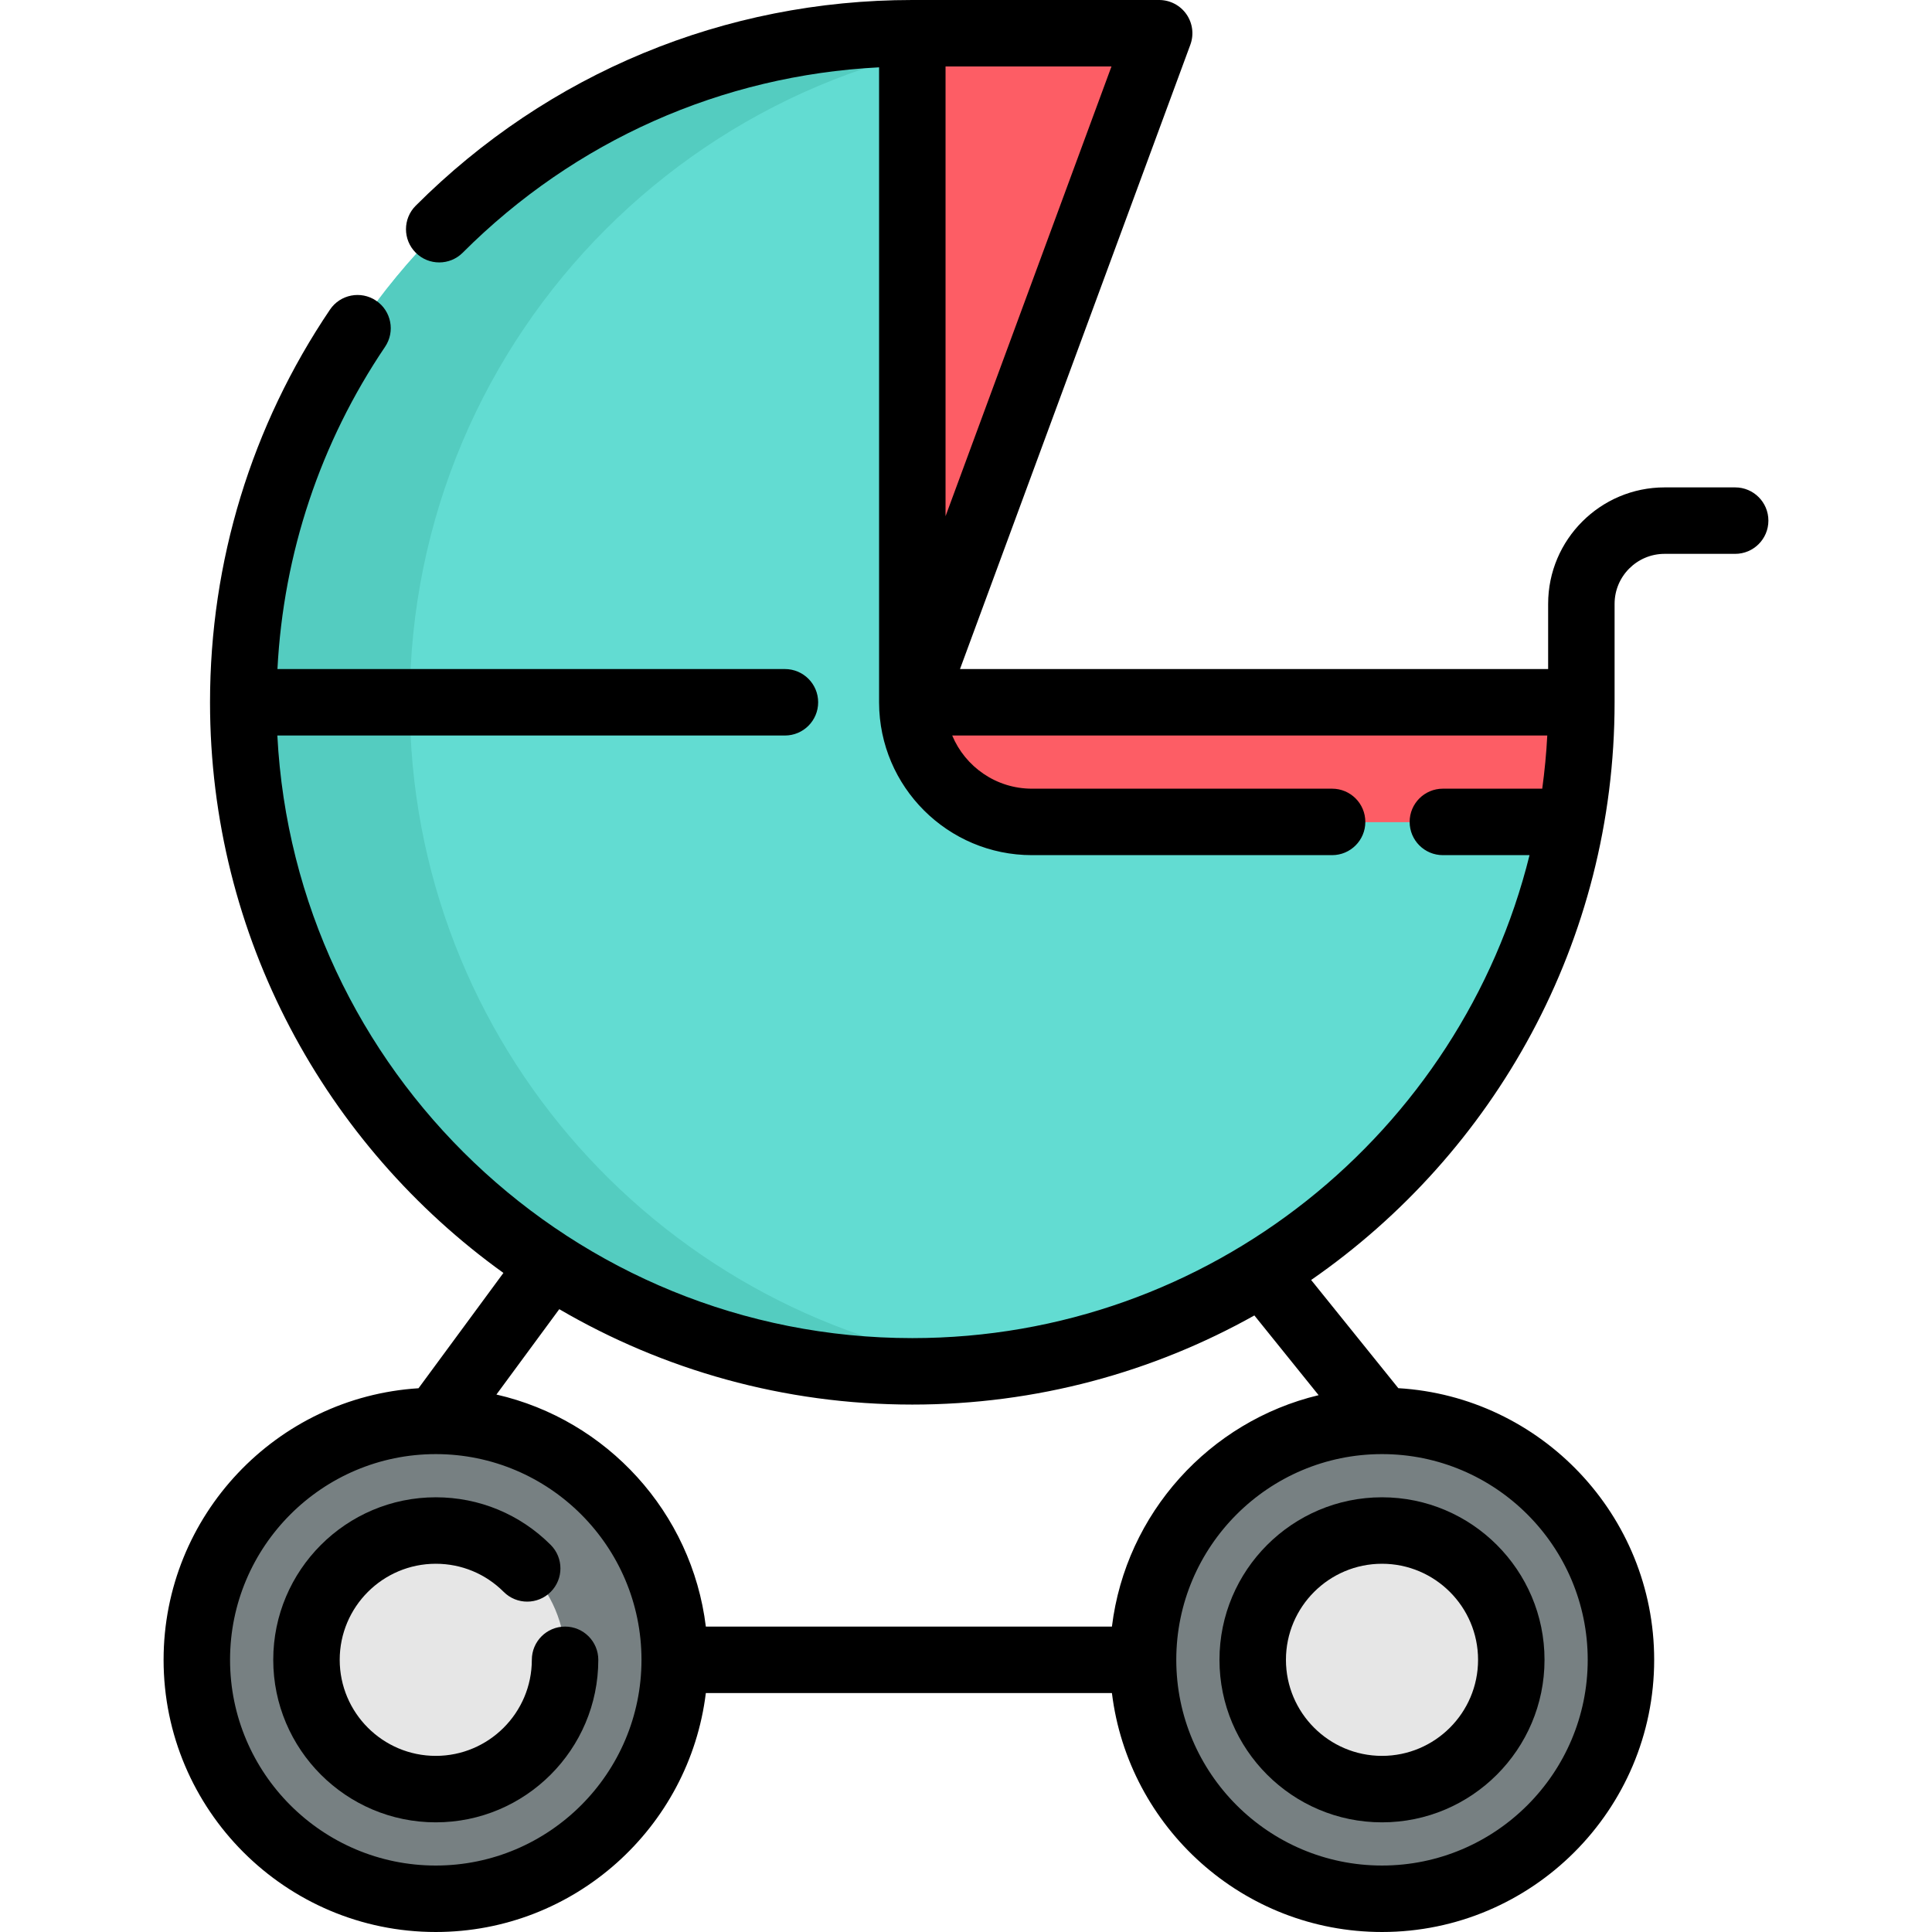
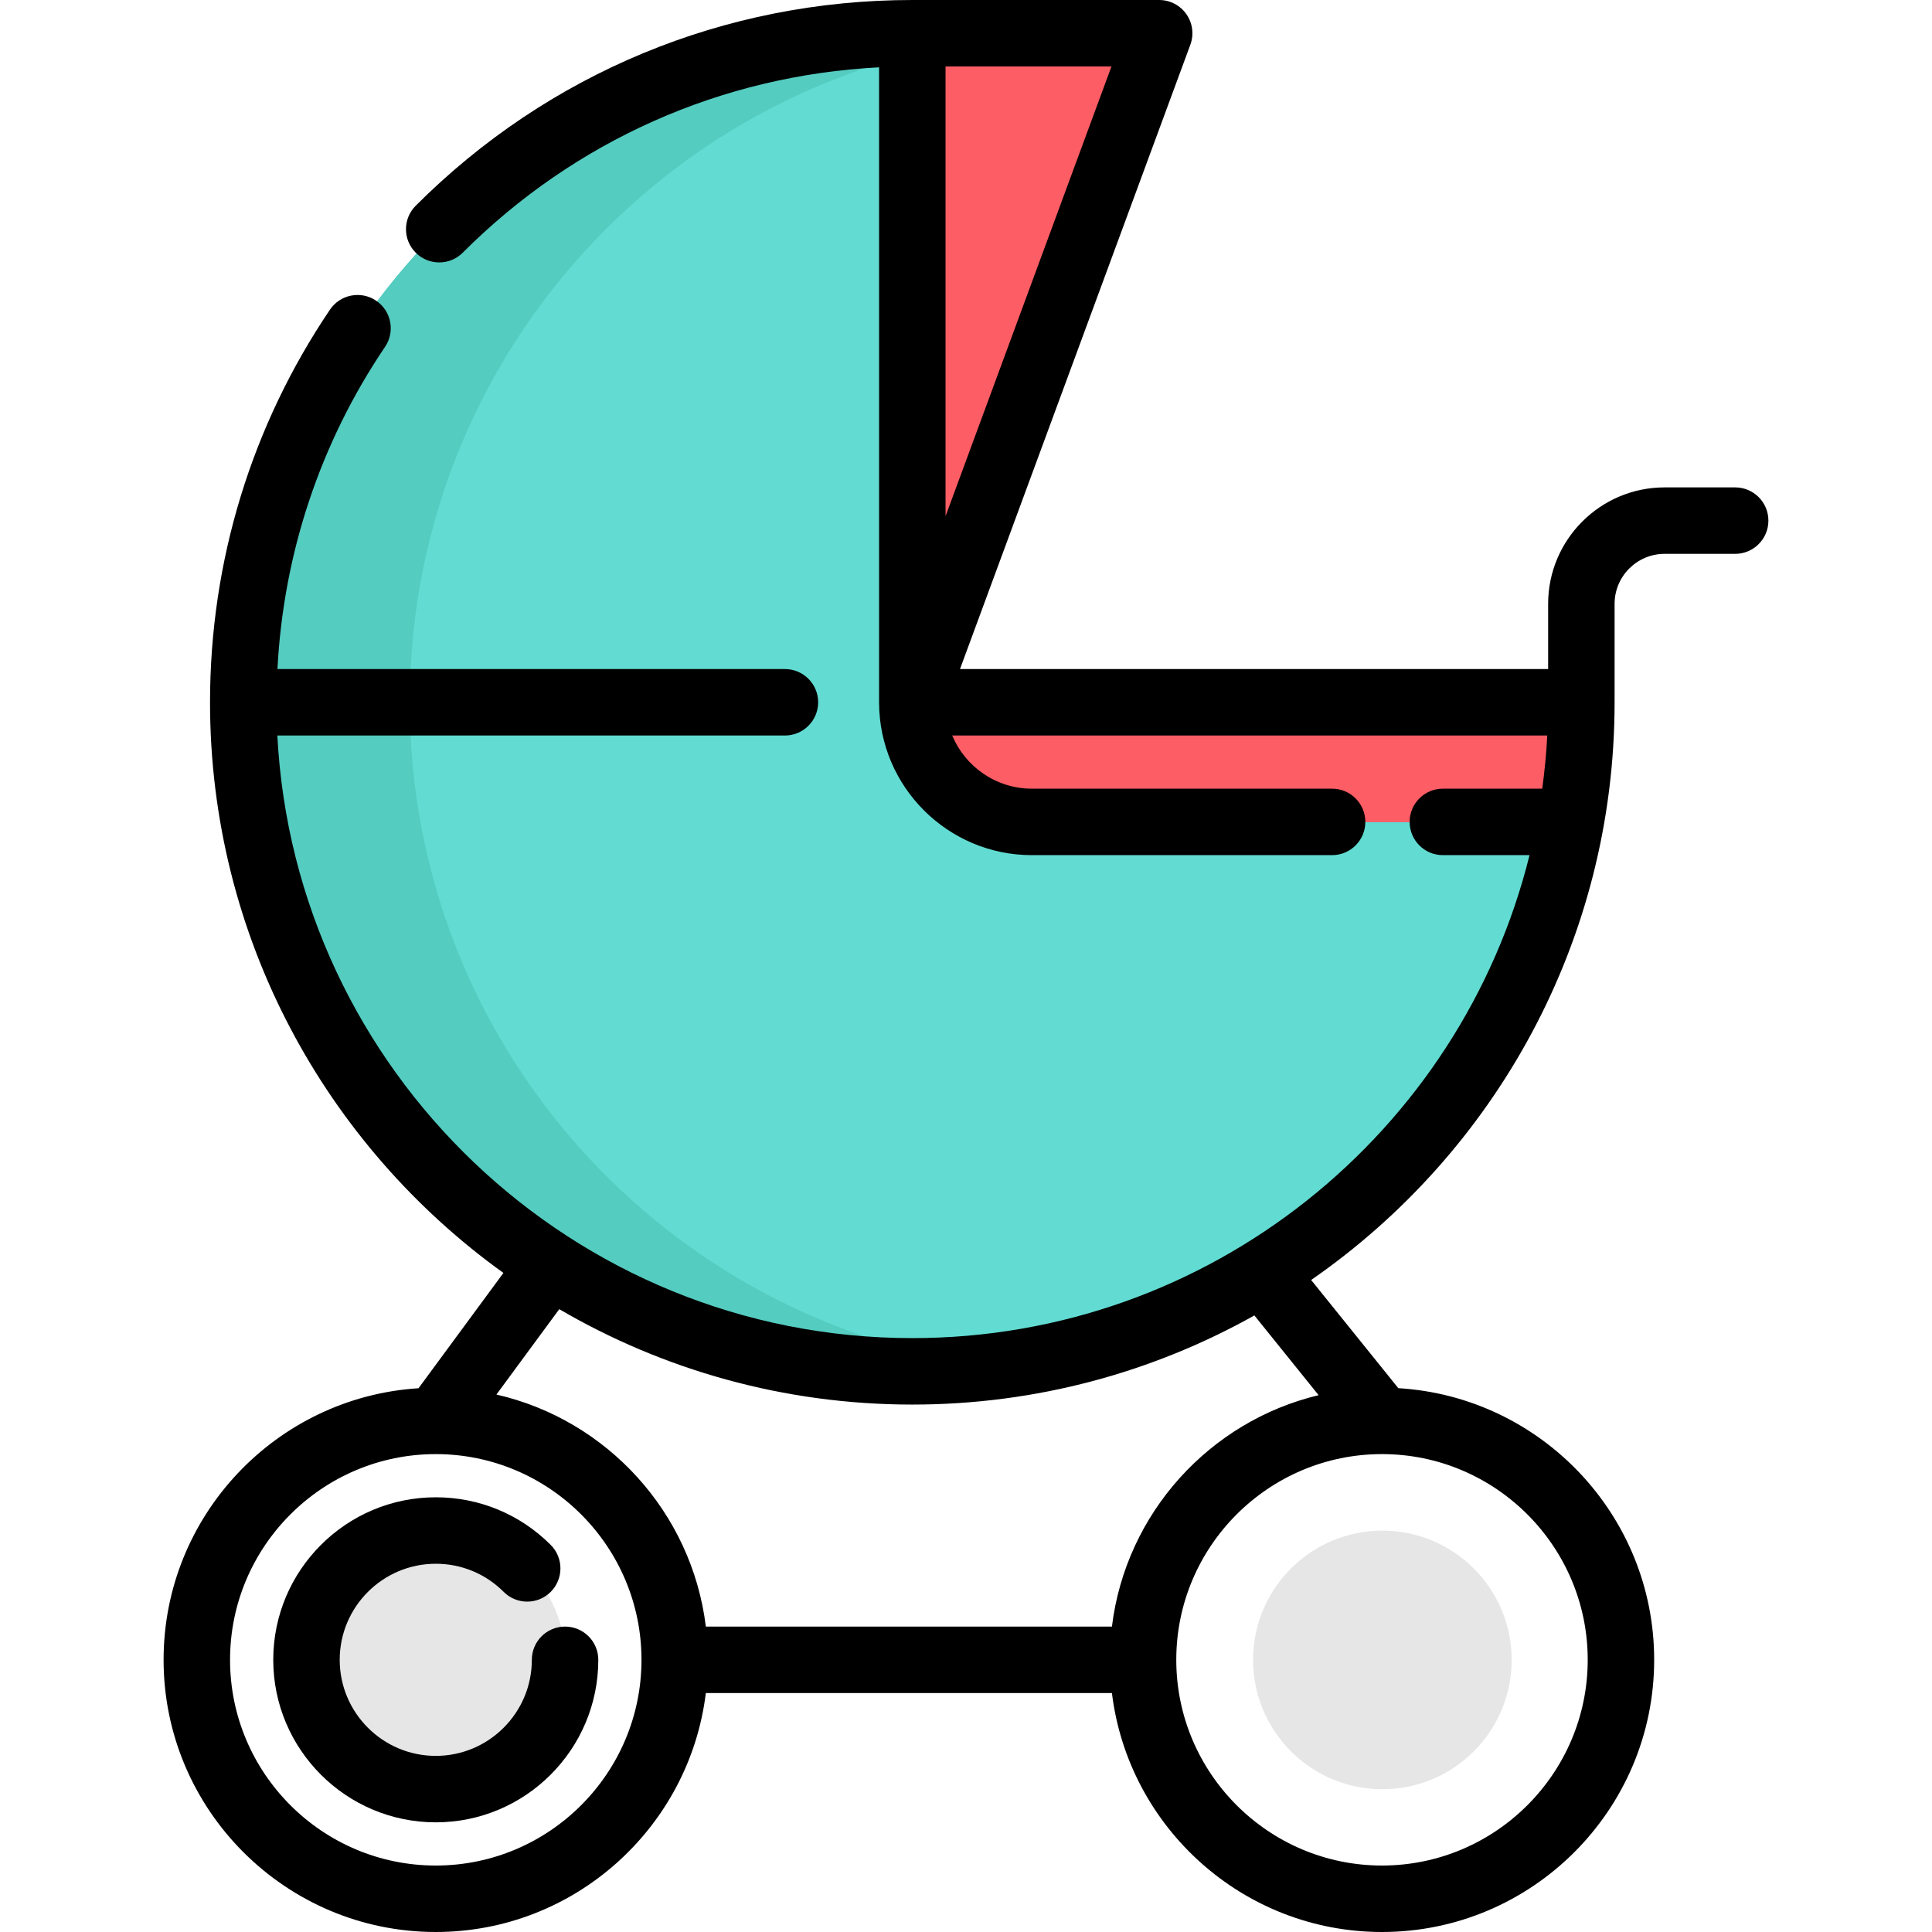
<svg xmlns="http://www.w3.org/2000/svg" version="1.1" id="Layer_1" x="0px" y="0px" viewBox="0 0 512 512" style="enable-background:new 0 0 512 512;" xml:space="preserve">
  <path style="fill:#62DCD2;" d="M241.873,186.139H419.18c0,97.924-79.383,177.307-177.307,177.307S64.566,284.063,64.566,186.139  S143.949,8.832,241.873,8.832h65.417L241.873,186.139z" />
  <g>
-     <circle style="fill:#778082;" cx="115.589" cy="439.897" r="63.323" />
-     <circle style="fill:#778082;" cx="366.344" cy="439.897" r="63.323" />
-   </g>
+     </g>
  <g>
    <circle style="fill:#E6E6E6;" cx="115.589" cy="439.897" r="34.264" />
    <circle style="fill:#E6E6E6;" cx="366.344" cy="439.897" r="34.264" />
  </g>
  <polygon style="fill:#FD5D65;" points="241.873,8.832 307.29,8.832 241.873,186.139 " />
  <path style="fill:#54CCC0;" d="M108.597,186.139c0-97.924,79.383-177.307,177.307-177.307h-44.031  c-97.924,0-177.307,79.383-177.307,177.307s79.383,177.307,177.307,177.307c7.455,0,14.801-0.466,22.015-1.36  C176.354,351.245,108.597,276.608,108.597,186.139z" />
  <g>
    <path style="fill:#FD5D65;" d="M419.18,186.139c0,10.826-0.975,21.418-2.83,31.704H273.577c-17.508,0-31.704-14.196-31.704-31.704   H419.18z" />
    <path style="fill:#FD5D65;" d="M241.873,186.139c0,17.508,14.196,31.704,31.704,31.704H416.35" />
  </g>
  <path d="M140.941,439.869c0,14.038-11.42,25.457-25.458,25.457c-14.037,0-25.457-11.42-25.457-25.457  c0-14.037,11.42-25.457,25.457-25.457c6.801,0,13.195,2.649,18.003,7.457c3.437,3.439,9.013,3.44,12.454,0.001  c3.439-3.438,3.44-9.014,0.001-12.454c-8.135-8.137-18.952-12.618-30.458-12.618c-23.75,0-43.07,19.322-43.07,43.07  s19.321,43.07,43.07,43.07s43.071-19.322,43.071-43.07c0-4.864-3.942-8.807-8.807-8.807S140.941,435.005,140.941,439.869z" />
-   <path d="M323.173,439.869c0,23.75,19.322,43.07,43.071,43.07c23.75,0,43.07-19.322,43.07-43.07s-19.321-43.07-43.07-43.07  C342.495,396.799,323.173,416.12,323.173,439.869z M391.702,439.869c0,14.038-11.42,25.457-25.457,25.457  c-14.038,0-25.458-11.42-25.458-25.457c0-14.037,11.42-25.457,25.458-25.457C380.282,414.412,391.702,425.832,391.702,439.869z" />
  <path d="M459.838,129.164h-18.705c-17.017,0-30.861,13.844-30.861,30.86v17.283H254.409l61.043-165.452  c0.998-2.702,0.611-5.721-1.037-8.084C312.769,1.408,310.07,0,307.19,0h-65.418c-49.713,0-96.45,19.359-131.602,54.512  c-3.439,3.439-3.439,9.016,0,12.454c3.44,3.44,9.016,3.438,12.455,0c29.739-29.741,68.641-46.991,110.34-49.123v168.271  c0,0.016,0.001,0.033,0.001,0.05c0,0.022,0.001,0.043,0.001,0.066c0.063,22.284,18.21,40.394,40.508,40.394h79.545  c4.865,0,8.807-3.943,8.807-8.807s-3.942-8.807-8.807-8.807h-79.545c-9.505,0-17.673-5.824-21.131-14.091h157.7  c-0.245,4.752-0.702,9.449-1.335,14.091h-26.333c-4.865,0-8.807,3.943-8.807,8.807s3.942,8.807,8.807,8.807h22.966  c-18.186,73.407-84.621,127.99-163.571,127.99c-89.957,0-163.674-70.859-168.271-159.694h134.513c4.865,0,8.807-3.943,8.807-8.807  c0-4.864-3.942-8.807-8.807-8.807H73.527c1.578-30.607,11.338-59.967,28.518-85.397c2.722-4.03,1.663-9.504-2.368-12.227  c-4.03-2.723-9.505-1.663-12.227,2.367c-20.797,30.783-31.791,66.768-31.791,104.064c0,62.229,30.703,117.416,77.753,151.225  L110.912,367.9c-37.649,2.367-67.559,33.734-67.559,71.97c0,39.773,32.358,72.13,72.13,72.13c36.791,0,67.213-27.693,71.573-63.323  h107.615c4.36,35.632,34.784,63.323,71.573,63.323c39.772,0,72.13-32.358,72.13-72.13c0-38.318-30.039-69.742-67.802-71.989  l-23.102-28.671c48.548-33.621,80.415-89.703,80.415-153.097v-26.09c0-7.305,5.944-13.246,13.248-13.246h18.705  c4.865,0,8.807-3.943,8.807-8.807C468.646,133.107,464.703,129.164,459.838,129.164z M250.579,136.802V17.613h43.974  L250.579,136.802z M115.483,494.387c-30.061,0-54.517-24.457-54.517-54.517c0-30.061,24.455-54.517,54.517-54.517  S170,409.81,170,439.87C170,469.93,145.544,494.387,115.483,494.387z M420.762,439.869c0,30.061-24.455,54.517-54.517,54.517  s-54.518-24.457-54.518-54.517c0-30.061,24.457-54.517,54.518-54.517S420.762,409.809,420.762,439.869z M349.447,369.735  c-28.914,6.926-51.102,31.299-54.776,61.328H187.056c-3.705-30.278-26.234-54.807-55.499-61.496l16.655-22.622  c27.506,16.063,59.475,25.282,93.56,25.282c32.891,0,63.809-8.587,90.65-23.621L349.447,369.735z" />
  <g>
</g>
  <g>
</g>
  <g>
</g>
  <g>
</g>
  <g>
</g>
  <g>
</g>
  <g>
</g>
  <g>
</g>
  <g>
</g>
  <g>
</g>
  <g>
</g>
  <g>
</g>
  <g>
</g>
  <g>
</g>
  <g>
</g>
</svg>